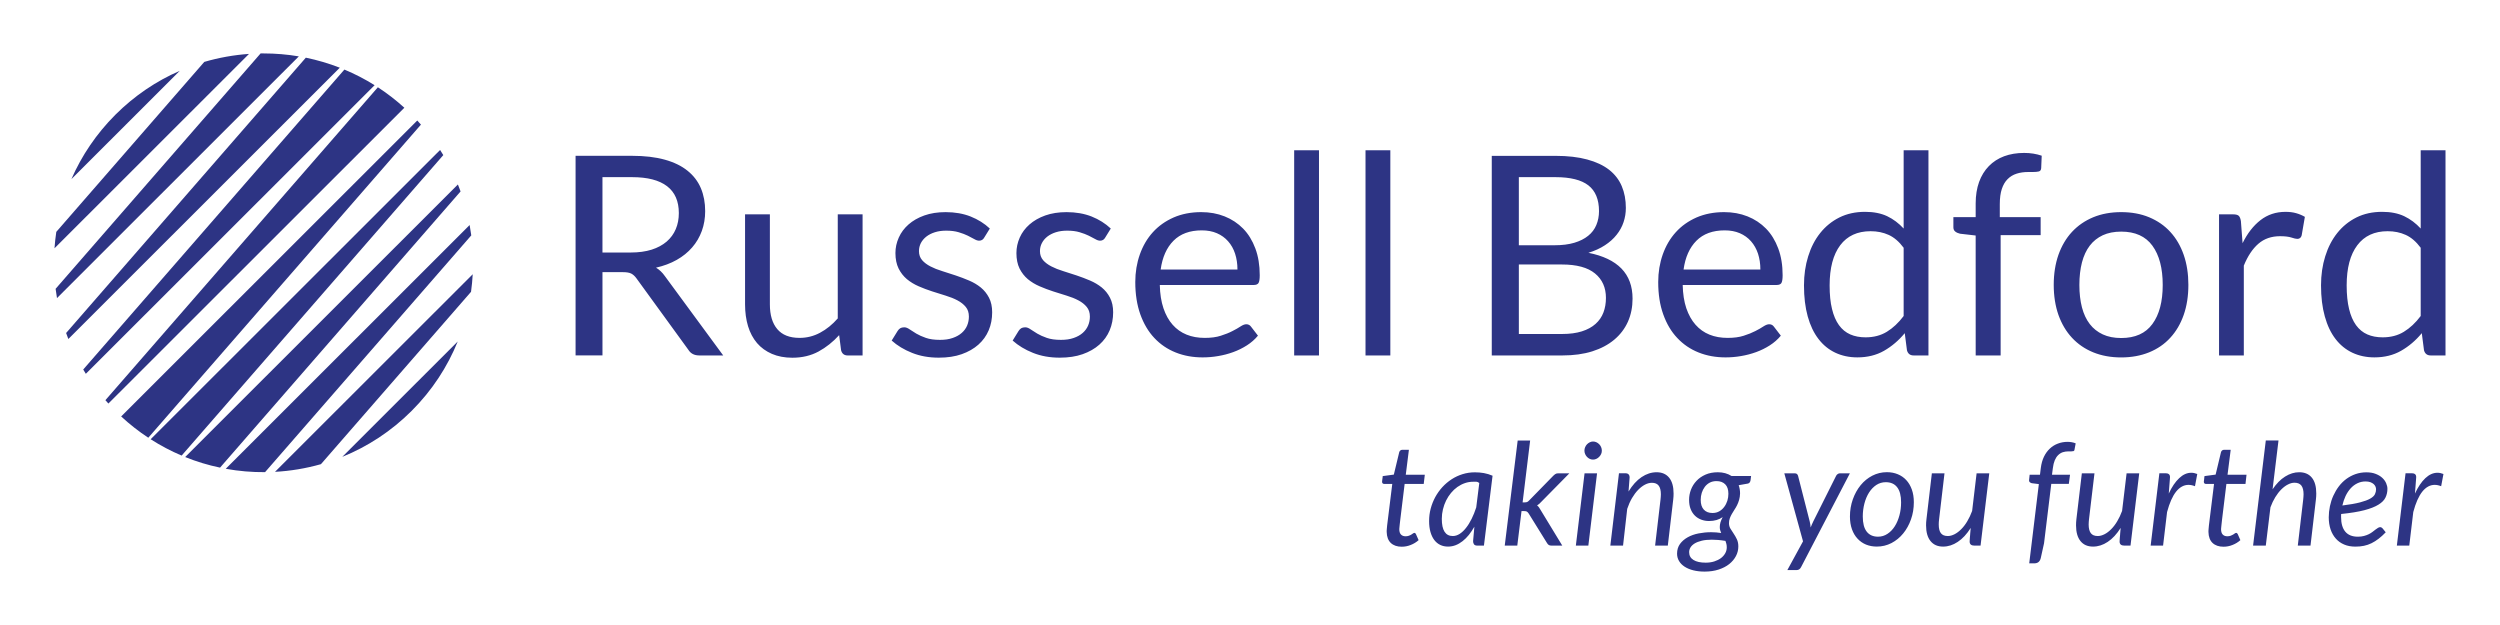
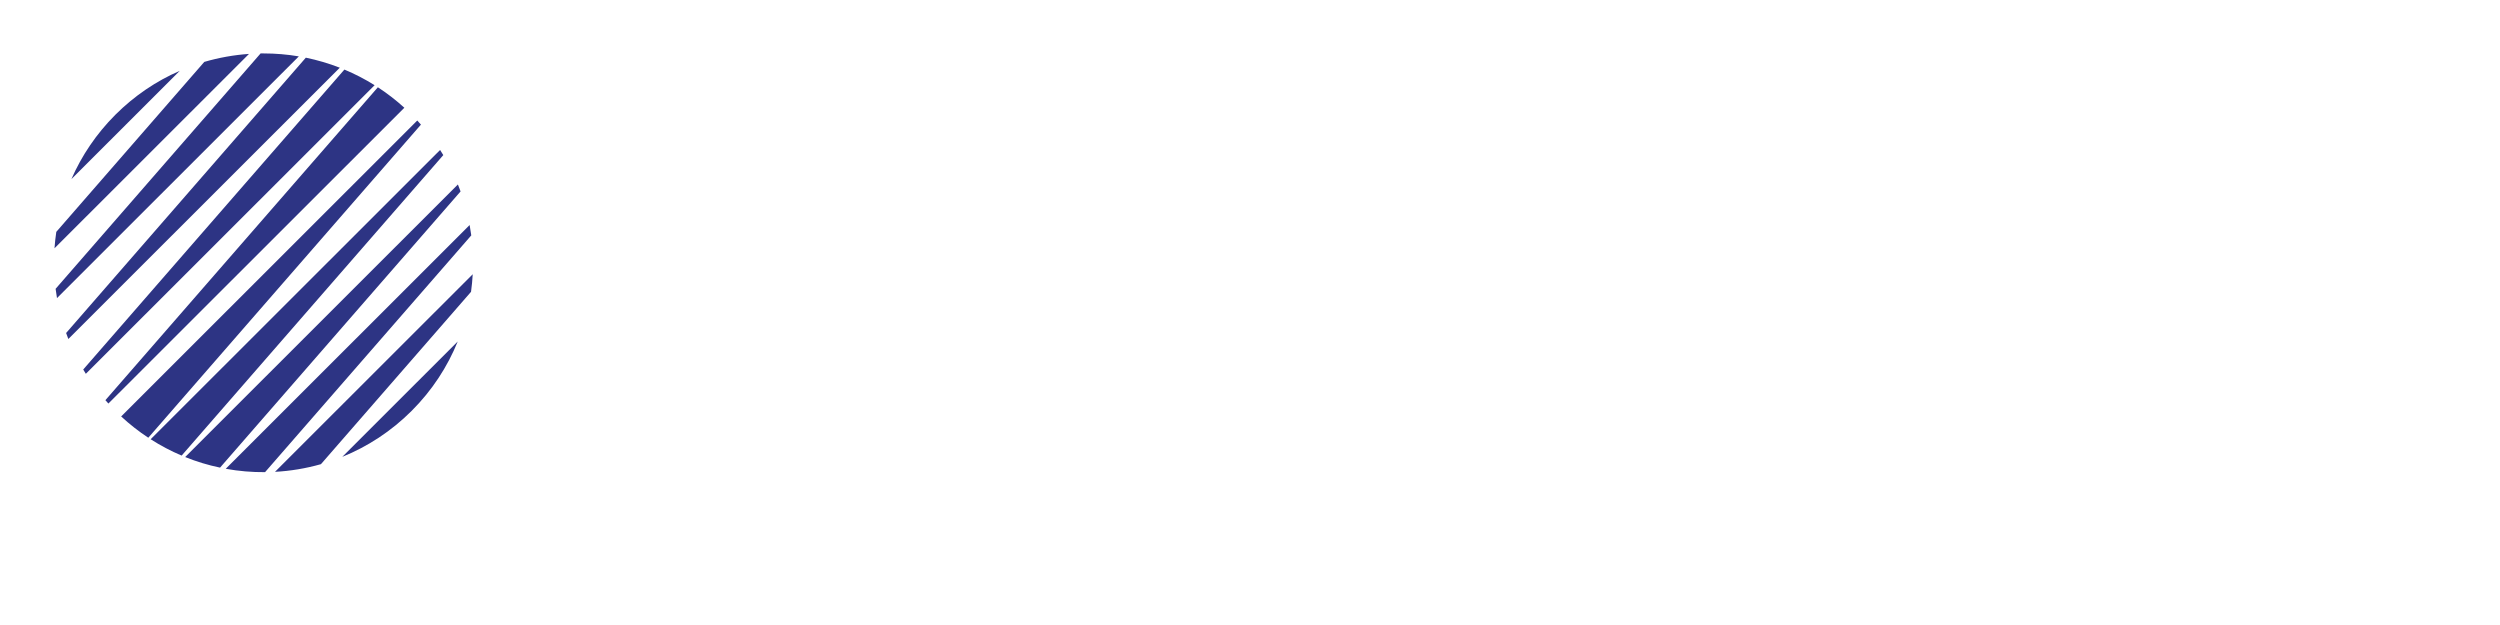
<svg xmlns="http://www.w3.org/2000/svg" version="1.1" id="Layer_1" x="0px" y="0px" width="320px" height="80px" viewBox="39.957 159.909 320 80" enable-background="new 39.957 159.909 320 80" xml:space="preserve">
  <g>
    <path fill="#2D3484" d="M53.831,211.562L91.715,173.7c-1.071-0.972-2.208-1.849-3.39-2.621l-34.877,40.052   C53.577,211.279,53.701,211.42,53.831,211.562 M50.943,207.756l36.965-36.943c-1.244-0.777-2.54-1.444-3.868-1.999l-33.43,38.392   C50.722,207.393,50.832,207.574,50.943,207.756 M48.704,203.301l34.748-34.726c-1.418-0.551-2.874-0.977-4.348-1.284L48.42,202.533   C48.51,202.79,48.606,203.047,48.704,203.301 M47.252,198.064l30.955-30.938c-1.487-0.254-2.998-0.378-4.508-0.378H73.69h-0.378   l-26.237,30.129C47.128,197.277,47.185,197.668,47.252,198.064 M46.933,191.689l24.896-24.88c-1.932,0.134-3.851,0.476-5.722,1.022   l-18.944,21.756C47.061,190.286,46.98,190.988,46.933,191.689 M49.099,182.832l13.868-13.858c-2.993,1.301-5.796,3.18-8.243,5.624   C52.28,177.045,50.402,179.844,49.099,182.832 M93.367,175.334l-37.902,37.881c1.103,1.018,2.261,1.924,3.473,2.724l34.9-40.079   C93.683,175.686,93.527,175.509,93.367,175.334 M96.29,179.105l-37.05,37.027c1.274,0.816,2.603,1.515,3.967,2.092l33.492-38.463   C96.565,179.546,96.428,179.323,96.29,179.105 M98.568,183.521L63.66,218.411c1.452,0.587,2.949,1.04,4.464,1.354l30.786-35.354   C98.803,184.116,98.688,183.818,98.568,183.521 M100.07,188.713l-31.217,31.2c1.665,0.303,3.349,0.444,5.032,0.431l26.395-30.306   C100.216,189.593,100.15,189.153,100.07,188.713 M100.465,195.012l-25.309,25.292c1.981-0.106,3.957-0.437,5.881-0.981   l19.212-22.062C100.349,196.514,100.425,195.763,100.465,195.012 M98.546,203.621l-14.774,14.765   c3.233-1.311,6.259-3.269,8.879-5.89C95.272,209.879,97.235,206.85,98.546,203.621" />
-     <path fill="#2D3484" d="M117.072,192.231v-9.647h3.785c1.984,0,3.478,0.386,4.485,1.159c1.004,0.772,1.506,1.919,1.506,3.443   c0,0.746-0.129,1.43-0.391,2.047c-0.262,0.623-0.652,1.151-1.168,1.6c-0.52,0.443-1.159,0.79-1.928,1.035   c-0.768,0.239-1.657,0.363-2.665,0.363H117.072L117.072,192.231z M117.072,194.745h2.625c0.475,0,0.831,0.062,1.07,0.187   c0.235,0.124,0.458,0.329,0.662,0.613l6.632,9.129c0.298,0.488,0.764,0.731,1.396,0.731h3.07l-7.459-10.146   c-0.334-0.475-0.715-0.835-1.142-1.088c0.986-0.226,1.871-0.555,2.648-0.994c0.778-0.44,1.439-0.972,1.98-1.599   c0.543-0.623,0.95-1.328,1.238-2.11c0.284-0.786,0.427-1.631,0.427-2.532c0-1.084-0.182-2.062-0.55-2.937   c-0.369-0.871-0.938-1.617-1.706-2.234c-0.764-0.618-1.737-1.093-2.913-1.418c-1.178-0.329-2.576-0.494-4.193-0.494h-7.226v25.55   h3.442v-10.657H117.072z M138.501,187.346h-3.177v11.519c0,1.021,0.129,1.954,0.383,2.798c0.257,0.844,0.645,1.564,1.15,2.16   c0.512,0.596,1.146,1.052,1.902,1.381c0.756,0.324,1.626,0.494,2.616,0.494c1.263,0,2.377-0.267,3.354-0.795   c0.972-0.529,1.852-1.23,2.639-2.097l0.249,1.941c0.119,0.443,0.404,0.661,0.857,0.661h1.893v-18.062h-3.177v13.321   c-0.688,0.782-1.443,1.396-2.27,1.835c-0.817,0.438-1.692,0.656-2.617,0.656c-1.274,0-2.225-0.373-2.856-1.124   c-0.631-0.746-0.946-1.803-0.946-3.172L138.501,187.346L138.501,187.346z M165.938,190.322l0.715-1.159   c-0.692-0.652-1.51-1.163-2.457-1.541c-0.942-0.373-2.012-0.56-3.201-0.56c-1.022,0-1.932,0.143-2.727,0.426   c-0.8,0.284-1.471,0.672-2.017,1.151s-0.964,1.039-1.248,1.675c-0.288,0.64-0.431,1.301-0.431,1.989   c0,0.773,0.138,1.43,0.404,1.973c0.267,0.537,0.622,0.99,1.062,1.364c0.44,0.363,0.942,0.671,1.505,0.914   c0.564,0.244,1.142,0.462,1.732,0.653c0.591,0.187,1.163,0.368,1.728,0.543c0.569,0.174,1.071,0.373,1.511,0.608   c0.438,0.23,0.79,0.511,1.062,0.839c0.266,0.324,0.399,0.736,0.399,1.235c0,0.404-0.075,0.785-0.223,1.142   c-0.147,0.355-0.378,0.671-0.688,0.945c-0.308,0.271-0.693,0.489-1.158,0.649c-0.463,0.164-1.004,0.244-1.621,0.244   c-0.729,0-1.328-0.084-1.812-0.252c-0.48-0.165-0.893-0.352-1.231-0.551c-0.337-0.203-0.625-0.386-0.865-0.551   c-0.24-0.169-0.463-0.254-0.676-0.254s-0.391,0.045-0.519,0.124c-0.129,0.085-0.245,0.204-0.338,0.356l-0.751,1.217   c0.711,0.639,1.581,1.168,2.607,1.576c1.021,0.41,2.164,0.613,3.42,0.613c1.11,0,2.084-0.146,2.927-0.443   c0.844-0.298,1.559-0.705,2.141-1.221c0.582-0.517,1.022-1.129,1.323-1.84c0.298-0.705,0.443-1.475,0.443-2.305   c0-0.725-0.133-1.346-0.404-1.866c-0.267-0.516-0.617-0.95-1.057-1.311c-0.443-0.356-0.94-0.652-1.502-0.888   c-0.56-0.239-1.132-0.458-1.723-0.653c-0.587-0.196-1.159-0.378-1.719-0.556c-0.56-0.169-1.057-0.368-1.497-0.596   c-0.439-0.228-0.795-0.492-1.062-0.8c-0.267-0.31-0.405-0.697-0.405-1.158c0-0.368,0.08-0.71,0.24-1.025   c0.165-0.315,0.396-0.591,0.698-0.831c0.302-0.235,0.671-0.427,1.097-0.56c0.427-0.138,0.911-0.204,1.444-0.204   c0.618,0,1.155,0.066,1.608,0.204c0.453,0.133,0.839,0.283,1.168,0.443c0.325,0.16,0.604,0.308,0.831,0.437   c0.227,0.133,0.427,0.198,0.608,0.198C165.574,190.717,165.795,190.584,165.938,190.322 M181.422,190.322l0.715-1.159   c-0.692-0.652-1.51-1.163-2.452-1.541c-0.946-0.373-2.016-0.56-3.206-0.56c-1.022,0-1.932,0.143-2.729,0.426   c-0.795,0.284-1.471,0.672-2.016,1.151c-0.546,0.479-0.965,1.039-1.248,1.675c-0.284,0.64-0.427,1.301-0.427,1.989   c0,0.773,0.134,1.43,0.399,1.973c0.271,0.537,0.623,0.99,1.062,1.364c0.439,0.363,0.942,0.671,1.511,0.914   c0.56,0.244,1.137,0.462,1.728,0.653c0.591,0.187,1.163,0.368,1.728,0.543c0.569,0.174,1.071,0.373,1.51,0.608   c0.44,0.23,0.795,0.511,1.062,0.839c0.267,0.324,0.404,0.736,0.404,1.235c0,0.404-0.075,0.785-0.226,1.142   c-0.15,0.355-0.378,0.671-0.688,0.945c-0.307,0.271-0.692,0.489-1.16,0.649c-0.462,0.164-1.003,0.244-1.621,0.244   c-0.729,0-1.328-0.084-1.812-0.252c-0.479-0.165-0.894-0.352-1.23-0.551c-0.337-0.203-0.626-0.386-0.865-0.551   c-0.235-0.169-0.463-0.254-0.676-0.254c-0.214,0-0.386,0.045-0.52,0.124c-0.128,0.085-0.244,0.204-0.337,0.356l-0.751,1.217   c0.715,0.639,1.58,1.168,2.607,1.576c1.022,0.41,2.164,0.613,3.42,0.613c1.109,0,2.083-0.146,2.927-0.443s1.559-0.705,2.142-1.221   c0.582-0.517,1.025-1.129,1.323-1.84c0.294-0.705,0.444-1.475,0.444-2.305c0-0.725-0.134-1.346-0.405-1.866   c-0.262-0.516-0.617-0.95-1.057-1.311c-0.443-0.356-0.942-0.652-1.5-0.888c-0.56-0.239-1.134-0.458-1.719-0.653   c-0.591-0.196-1.163-0.378-1.723-0.556c-0.56-0.169-1.057-0.368-1.498-0.596c-0.44-0.228-0.795-0.492-1.062-0.8   c-0.266-0.31-0.404-0.697-0.404-1.158c0-0.368,0.08-0.71,0.245-1.025c0.16-0.315,0.391-0.591,0.692-0.831   c0.303-0.235,0.672-0.427,1.098-0.56c0.432-0.138,0.911-0.204,1.444-0.204c0.622,0,1.155,0.066,1.607,0.204   c0.453,0.133,0.839,0.283,1.168,0.443c0.324,0.16,0.604,0.308,0.831,0.437c0.226,0.133,0.426,0.198,0.608,0.198   C181.057,190.717,181.279,190.584,181.422,190.322 M193.783,189.396c0.725,0,1.372,0.119,1.937,0.364   c0.564,0.244,1.044,0.586,1.435,1.034c0.396,0.444,0.693,0.973,0.893,1.586c0.2,0.612,0.303,1.288,0.303,2.025h-9.829   c0.218-1.567,0.763-2.799,1.643-3.682C191.043,189.838,192.252,189.396,193.783,189.396 M193.711,187.061   c-1.306,0-2.486,0.23-3.53,0.684c-1.049,0.463-1.932,1.088-2.661,1.893c-0.725,0.8-1.279,1.75-1.665,2.843   c-0.387,1.098-0.582,2.271-0.582,3.53c0,1.556,0.219,2.938,0.645,4.137c0.432,1.199,1.025,2.207,1.794,3.021   c0.764,0.816,1.675,1.435,2.729,1.856c1.052,0.422,2.202,0.63,3.45,0.63c0.654,0,1.316-0.053,1.98-0.169   c0.667-0.111,1.312-0.28,1.937-0.507c0.622-0.226,1.209-0.516,1.755-0.865c0.55-0.352,1.017-0.764,1.412-1.24l-0.892-1.158   c-0.143-0.201-0.347-0.303-0.604-0.303c-0.204,0-0.444,0.092-0.725,0.275c-0.279,0.188-0.626,0.383-1.044,0.596   c-0.418,0.219-0.914,0.418-1.493,0.6c-0.572,0.187-1.261,0.275-2.057,0.275c-0.858,0-1.631-0.138-2.319-0.417   c-0.693-0.28-1.289-0.702-1.786-1.265c-0.501-0.564-0.892-1.271-1.177-2.114c-0.284-0.844-0.441-1.834-0.466-2.976h12.024   c0.298,0,0.501-0.085,0.608-0.249c0.105-0.17,0.159-0.497,0.159-0.999c0-1.284-0.187-2.426-0.564-3.434   c-0.373-0.999-0.892-1.848-1.559-2.532c-0.666-0.679-1.456-1.204-2.372-1.568C195.795,187.242,194.796,187.061,193.711,187.061    M208.788,179.146h-3.177v26.261h3.177V179.146z M217.92,179.146h-3.177v26.261h3.177V179.146z M234.369,193.764h5.512   c1.893,0,3.306,0.383,4.238,1.15c0.934,0.764,1.398,1.812,1.398,3.127c0,0.679-0.106,1.301-0.32,1.865   c-0.213,0.564-0.55,1.053-1.008,1.462c-0.457,0.409-1.039,0.728-1.75,0.954c-0.705,0.223-1.555,0.338-2.539,0.338h-5.53   L234.369,193.764L234.369,193.764z M234.369,191.304v-8.72h4.69c1.901,0,3.31,0.352,4.212,1.053c0.9,0.702,1.359,1.803,1.359,3.3   c0,0.64-0.117,1.231-0.342,1.772c-0.227,0.542-0.572,1.003-1.045,1.381c-0.471,0.383-1.062,0.679-1.771,0.893   c-0.715,0.213-1.559,0.319-2.537,0.319h-4.566V191.304z M230.903,205.406h9.048c1.431,0,2.695-0.174,3.812-0.523   c1.109-0.351,2.047-0.848,2.815-1.492c0.764-0.64,1.351-1.408,1.75-2.297c0.396-0.893,0.596-1.879,0.596-2.959   c0-1.595-0.476-2.879-1.425-3.855c-0.951-0.974-2.363-1.644-4.229-2.012c0.809-0.249,1.514-0.572,2.113-0.964   c0.6-0.391,1.102-0.836,1.497-1.338c0.399-0.497,0.698-1.039,0.892-1.621c0.196-0.582,0.294-1.19,0.294-1.82   c0-1.03-0.173-1.963-0.524-2.789c-0.351-0.826-0.892-1.524-1.621-2.097c-0.732-0.569-1.664-1.008-2.803-1.315   c-1.137-0.311-2.488-0.466-4.06-0.466h-8.155L230.903,205.406L230.903,205.406z M260.717,189.396c0.725,0,1.369,0.119,1.937,0.364   c0.564,0.244,1.044,0.586,1.435,1.034c0.391,0.444,0.688,0.973,0.893,1.586c0.199,0.612,0.303,1.288,0.303,2.025h-9.83   c0.214-1.567,0.764-2.799,1.644-3.682C257.977,189.838,259.184,189.396,260.717,189.396 M260.645,187.061   c-1.311,0-2.486,0.23-3.535,0.684c-1.045,0.463-1.932,1.088-2.656,1.893c-0.725,0.8-1.279,1.75-1.665,2.843   c-0.386,1.098-0.581,2.271-0.581,3.53c0,1.556,0.213,2.938,0.645,4.137c0.426,1.199,1.021,2.207,1.793,3.021   c0.764,0.816,1.674,1.435,2.727,1.856s2.198,0.63,3.451,0.63c0.652,0,1.315-0.053,1.98-0.169c0.666-0.111,1.311-0.28,1.936-0.507   c0.623-0.226,1.209-0.516,1.755-0.865c0.546-0.352,1.018-0.764,1.408-1.24l-0.89-1.158c-0.143-0.201-0.346-0.303-0.607-0.303   c-0.201,0-0.444,0.092-0.725,0.275c-0.276,0.188-0.626,0.383-1.04,0.596c-0.421,0.219-0.915,0.418-1.492,0.6   c-0.577,0.187-1.263,0.275-2.062,0.275c-0.857,0-1.631-0.138-2.319-0.417c-0.693-0.28-1.284-0.702-1.781-1.265   c-0.502-0.564-0.892-1.271-1.183-2.114c-0.283-0.844-0.436-1.834-0.462-2.976h12.024c0.297,0,0.502-0.085,0.607-0.249   c0.103-0.17,0.16-0.497,0.16-0.999c0-1.284-0.186-2.426-0.564-3.434c-0.373-0.999-0.892-1.848-1.559-2.532   c-0.666-0.679-1.456-1.204-2.371-1.568C262.725,187.242,261.73,187.061,260.645,187.061 M278.751,203.088   c-0.737,0-1.391-0.124-1.958-0.373c-0.572-0.25-1.057-0.645-1.449-1.188c-0.391-0.542-0.688-1.23-0.889-2.069   c-0.209-0.836-0.306-1.844-0.306-3.02c0-2.222,0.453-3.936,1.354-5.135c0.901-1.2,2.203-1.799,3.892-1.799   c0.843,0,1.612,0.155,2.31,0.471c0.693,0.315,1.338,0.865,1.919,1.647v8.736c-0.652,0.871-1.372,1.541-2.149,2.017   C280.691,202.853,279.785,203.088,278.751,203.088 M284.906,205.406h1.893v-26.261h-3.175v10.017   c-0.622-0.676-1.318-1.2-2.105-1.578c-0.786-0.373-1.733-0.56-2.838-0.56c-1.222,0-2.319,0.24-3.283,0.72   c-0.964,0.484-1.781,1.146-2.452,1.99c-0.676,0.843-1.186,1.839-1.541,2.984c-0.359,1.146-0.538,2.385-0.538,3.718   c0,1.497,0.159,2.825,0.479,3.975c0.32,1.155,0.783,2.118,1.377,2.887c0.596,0.778,1.311,1.359,2.158,1.759   c0.844,0.396,1.781,0.597,2.816,0.597c1.287,0,2.426-0.28,3.416-0.844c0.994-0.569,1.879-1.319,2.652-2.257l0.283,2.195   C284.17,205.189,284.453,205.406,284.906,205.406 M292.845,205.406h3.194v-15.404h5.121V187.7h-5.229v-1.657   c0-0.772,0.085-1.42,0.258-1.941c0.174-0.523,0.417-0.945,0.741-1.265c0.319-0.325,0.706-0.556,1.151-0.698   c0.443-0.143,0.941-0.213,1.488-0.213h0.555c0.342,0,0.613-0.021,0.799-0.07c0.191-0.049,0.293-0.191,0.307-0.432l0.066-1.585   c-0.688-0.235-1.434-0.355-2.246-0.355c-0.95,0-1.803,0.143-2.568,0.426c-0.759,0.284-1.412,0.706-1.95,1.258   c-0.543,0.555-0.96,1.23-1.253,2.035c-0.289,0.805-0.436,1.719-0.436,2.753v1.745h-2.853v1.302c0,0.239,0.08,0.422,0.24,0.545   c0.155,0.124,0.363,0.219,0.612,0.276l2,0.23L292.845,205.406L292.845,205.406z M311.469,203.176c-0.906,0-1.688-0.155-2.354-0.463   c-0.667-0.311-1.227-0.75-1.67-1.328c-0.443-0.576-0.777-1.288-0.999-2.132c-0.218-0.844-0.329-1.799-0.329-2.869   c0-1.071,0.111-2.031,0.329-2.879c0.223-0.854,0.556-1.568,0.999-2.149c0.443-0.582,1.003-1.025,1.67-1.338   c0.666-0.306,1.448-0.462,2.354-0.462c1.785,0,3.118,0.599,3.993,1.798c0.88,1.204,1.323,2.879,1.323,5.028   c0,2.141-0.443,3.807-1.323,5.002C314.587,202.582,313.254,203.176,311.469,203.176 M311.469,187.061   c-1.319,0-2.514,0.218-3.58,0.657c-1.062,0.443-1.967,1.066-2.719,1.875c-0.751,0.81-1.323,1.786-1.732,2.932   c-0.4,1.146-0.604,2.431-0.604,3.844c0,1.425,0.204,2.709,0.604,3.851c0.409,1.142,0.981,2.113,1.732,2.922   c0.752,0.81,1.657,1.431,2.719,1.866c1.066,0.432,2.261,0.652,3.58,0.652c1.318,0,2.515-0.223,3.576-0.652   c1.066-0.436,1.973-1.057,2.709-1.866c0.746-0.809,1.315-1.78,1.716-2.922c0.399-1.142,0.599-2.426,0.599-3.851   c0-1.413-0.199-2.697-0.599-3.844c-0.4-1.146-0.97-2.122-1.716-2.932c-0.736-0.809-1.643-1.43-2.709-1.875   C313.983,187.278,312.789,187.061,311.469,187.061 M323.994,205.406h3.172v-11.5c0.502-1.227,1.12-2.154,1.866-2.799   c0.741-0.645,1.67-0.964,2.771-0.964c0.618,0,1.103,0.058,1.449,0.169c0.342,0.116,0.599,0.174,0.764,0.174   c0.288,0,0.47-0.15,0.555-0.448l0.409-2.372c-0.342-0.199-0.72-0.359-1.119-0.471c-0.409-0.116-0.857-0.169-1.359-0.169   c-1.227,0-2.292,0.355-3.203,1.062c-0.906,0.705-1.675,1.687-2.293,2.949l-0.213-2.816c-0.049-0.324-0.138-0.546-0.267-0.679   c-0.133-0.129-0.368-0.196-0.715-0.196h-1.817V205.406z M344.934,203.088c-0.736,0-1.391-0.124-1.958-0.373   c-0.574-0.25-1.052-0.645-1.449-1.188c-0.39-0.542-0.688-1.23-0.889-2.069c-0.204-0.836-0.308-1.844-0.308-3.02   c0-2.222,0.453-3.936,1.359-5.135c0.901-1.2,2.198-1.799,3.887-1.799c0.844,0,1.612,0.155,2.31,0.471   c0.698,0.315,1.338,0.865,1.92,1.647v8.736c-0.652,0.871-1.372,1.541-2.15,2.017C346.88,202.853,345.969,203.088,344.934,203.088    M351.089,205.406h1.893v-26.261h-3.176v10.017c-0.618-0.676-1.319-1.2-2.106-1.578c-0.785-0.373-1.732-0.56-2.838-0.56   c-1.221,0-2.318,0.24-3.283,0.72c-0.959,0.484-1.781,1.146-2.452,1.99c-0.671,0.843-1.185,1.839-1.541,2.984   c-0.359,1.146-0.538,2.385-0.538,3.718c0,1.497,0.16,2.825,0.484,3.975c0.32,1.155,0.778,2.118,1.372,2.887   c0.596,0.778,1.315,1.359,2.159,1.759c0.844,0.396,1.786,0.597,2.816,0.597c1.287,0,2.425-0.28,3.416-0.844   c0.996-0.569,1.879-1.319,2.651-2.257l0.284,2.195C350.353,205.189,350.636,205.406,351.089,205.406 M217.454,228.002   c0.013,0.613,0.19,1.084,0.528,1.408c0.342,0.32,0.809,0.479,1.398,0.479c0.383,0,0.764-0.07,1.146-0.223   c0.383-0.15,0.719-0.356,1.013-0.618l-0.342-0.772c-0.032-0.058-0.058-0.097-0.085-0.12c-0.026-0.022-0.066-0.037-0.115-0.037   c-0.051,0-0.103,0.022-0.166,0.066c-0.062,0.044-0.133,0.098-0.223,0.15c-0.089,0.053-0.195,0.106-0.319,0.15   c-0.119,0.045-0.257,0.067-0.417,0.067c-0.249,0-0.443-0.07-0.591-0.223c-0.144-0.146-0.214-0.378-0.214-0.688l0.006-0.084   l0.017-0.191l0.036-0.363l0.07-0.604l0.555-4.548h2.443l0.138-1.178h-2.435l0.399-3.189h-0.857c-0.097,0-0.177,0.031-0.245,0.09   c-0.07,0.058-0.111,0.133-0.138,0.223l-0.688,2.861l-1.422,0.191c-0.01,0.065-0.012,0.138-0.021,0.208l-0.031,0.218l-0.022,0.188   l-0.009,0.111c0,0.097,0.026,0.168,0.08,0.213c0.053,0.043,0.115,0.065,0.195,0.065h1.03l-0.574,4.634   c-0.036,0.283-0.065,0.516-0.085,0.692l-0.039,0.431l-0.018,0.25L217.454,228.002z M225.916,228.521   c-0.938,0-1.408-0.729-1.408-2.195c0-0.418,0.049-0.826,0.147-1.227c0.097-0.395,0.23-0.773,0.404-1.124   c0.177-0.351,0.383-0.676,0.628-0.969c0.244-0.298,0.516-0.551,0.816-0.764c0.298-0.208,0.617-0.378,0.959-0.493   c0.338-0.12,0.693-0.176,1.057-0.176h0.387c0.133,0,0.266,0.053,0.399,0.159l-0.391,3.126c-0.174,0.538-0.368,1.025-0.591,1.471   c-0.223,0.449-0.463,0.836-0.72,1.156c-0.254,0.324-0.524,0.576-0.812,0.764C226.506,228.428,226.213,228.521,225.916,228.521    M229.9,229.747l1.105-8.946c-0.369-0.16-0.737-0.271-1.111-0.338c-0.373-0.066-0.763-0.097-1.154-0.097   c-0.551,0-1.076,0.08-1.573,0.235c-0.501,0.155-0.968,0.373-1.403,0.656c-0.436,0.284-0.831,0.618-1.186,1.004   c-0.352,0.386-0.652,0.812-0.906,1.27c-0.252,0.468-0.448,0.96-0.586,1.479c-0.139,0.52-0.204,1.053-0.204,1.6   c0,0.523,0.058,0.991,0.175,1.396c0.115,0.405,0.28,0.747,0.488,1.022c0.213,0.279,0.466,0.489,0.764,0.631   c0.298,0.143,0.631,0.213,0.996,0.213c0.334,0,0.656-0.059,0.969-0.178c0.311-0.119,0.608-0.293,0.893-0.516   c0.28-0.223,0.55-0.484,0.804-0.799c0.249-0.316,0.484-0.667,0.706-1.053l-0.165,1.852c0,0.16,0.036,0.293,0.116,0.4   c0.075,0.111,0.218,0.169,0.432,0.169H229.9z M235.815,216.293h-1.595l-1.656,13.454h1.606l0.542-4.42h0.311   c0.17,0,0.293,0.022,0.369,0.062c0.074,0.044,0.154,0.124,0.234,0.245l2.354,3.793c0.068,0.111,0.143,0.195,0.228,0.244   c0.08,0.049,0.187,0.075,0.325,0.075h1.395l-2.776-4.565c-0.067-0.116-0.134-0.223-0.2-0.32s-0.15-0.187-0.248-0.257   c0.106-0.063,0.199-0.134,0.289-0.214c0.089-0.084,0.176-0.174,0.271-0.271l3.571-3.625H239.4c-0.146,0-0.268,0.032-0.356,0.095   c-0.093,0.058-0.187,0.138-0.284,0.235l-3.061,3.131c-0.097,0.107-0.186,0.172-0.266,0.209c-0.08,0.031-0.178,0.049-0.303,0.049   h-0.279L235.815,216.293z M244.992,217.59c0-0.156-0.031-0.308-0.094-0.453c-0.059-0.143-0.143-0.268-0.249-0.373   c-0.106-0.107-0.231-0.188-0.364-0.253c-0.133-0.058-0.271-0.089-0.417-0.089c-0.143,0-0.278,0.031-0.412,0.097   c-0.134,0.063-0.249,0.146-0.356,0.253c-0.102,0.106-0.186,0.23-0.244,0.373c-0.062,0.138-0.092,0.288-0.092,0.443   c0,0.16,0.031,0.306,0.092,0.443c0.059,0.139,0.139,0.258,0.24,0.364s0.218,0.191,0.352,0.253c0.133,0.062,0.271,0.089,0.413,0.089   c0.146,0,0.284-0.026,0.417-0.089c0.139-0.063,0.258-0.146,0.363-0.253c0.107-0.106,0.191-0.226,0.258-0.364   C244.961,217.896,244.992,217.75,244.992,217.59 M244.379,220.494h-1.599l-1.114,9.253h1.599L244.379,220.494z M246.08,229.747   h1.627l0.533-4.704c0.169-0.506,0.373-0.964,0.612-1.377c0.24-0.408,0.502-0.758,0.782-1.049c0.279-0.288,0.572-0.511,0.871-0.67   c0.303-0.16,0.6-0.24,0.892-0.24c0.396,0,0.684,0.119,0.87,0.363c0.187,0.24,0.281,0.608,0.281,1.11   c0,0.103-0.006,0.208-0.014,0.319l-0.031,0.352l-0.692,5.895h1.626l0.693-5.895c0.017-0.138,0.031-0.271,0.035-0.4   c0.01-0.128,0.01-0.254,0.01-0.373c0-0.889-0.191-1.562-0.569-2.025c-0.382-0.465-0.915-0.697-1.604-0.697   c-0.666,0-1.305,0.209-1.924,0.622c-0.617,0.414-1.172,1.03-1.669,1.845l0.138-1.791c0-0.363-0.182-0.546-0.545-0.546h-0.817   L246.08,229.747z M259.154,225.572c-0.471,0-0.844-0.143-1.11-0.432c-0.263-0.283-0.396-0.703-0.396-1.248   c0-0.311,0.044-0.608,0.133-0.896c0.09-0.284,0.219-0.538,0.387-0.764c0.169-0.227,0.383-0.41,0.63-0.543   c0.249-0.133,0.542-0.199,0.87-0.199c0.475,0,0.848,0.139,1.119,0.412c0.271,0.271,0.404,0.676,0.404,1.213   c0,0.297-0.043,0.596-0.133,0.889c-0.092,0.289-0.226,0.555-0.399,0.785c-0.173,0.235-0.386,0.427-0.636,0.569   C259.775,225.501,259.486,225.572,259.154,225.572 M260.983,229.975c0,0.262-0.065,0.511-0.196,0.751   c-0.133,0.235-0.314,0.443-0.55,0.622c-0.235,0.174-0.517,0.315-0.849,0.422c-0.334,0.106-0.697,0.16-1.102,0.16   c-0.676,0-1.199-0.116-1.568-0.347c-0.368-0.23-0.551-0.564-0.551-1.003c0-0.209,0.059-0.41,0.173-0.6   c0.116-0.191,0.294-0.359,0.528-0.506c0.24-0.148,0.543-0.262,0.906-0.352s0.795-0.133,1.297-0.133   c0.254,0,0.528,0.012,0.816,0.035c0.289,0.027,0.596,0.062,0.929,0.119c0.049,0.121,0.085,0.25,0.119,0.387   C260.969,229.667,260.983,229.814,260.983,229.975 M262.685,223.062c0-0.196-0.017-0.378-0.048-0.556   c-0.031-0.172-0.071-0.336-0.129-0.492l1.155-0.203c0.116-0.018,0.199-0.07,0.257-0.155c0.059-0.085,0.093-0.177,0.107-0.28   l0.07-0.543h-2.51c-0.498-0.315-1.076-0.475-1.746-0.475c-0.6,0-1.129,0.102-1.582,0.303c-0.457,0.203-0.84,0.465-1.15,0.799   c-0.315,0.334-0.551,0.711-0.711,1.133c-0.159,0.421-0.239,0.852-0.239,1.291c0,0.449,0.065,0.844,0.199,1.183   c0.134,0.337,0.315,0.618,0.546,0.843c0.23,0.229,0.502,0.396,0.809,0.512c0.311,0.116,0.64,0.178,0.996,0.178   c0.363,0,0.688-0.045,0.972-0.129c0.288-0.09,0.55-0.209,0.778-0.369c-0.134,0.254-0.227,0.476-0.285,0.676   c-0.057,0.204-0.084,0.4-0.084,0.587c0,0.146,0.013,0.284,0.049,0.409c0.031,0.124,0.075,0.24,0.129,0.359   c-0.214-0.031-0.428-0.054-0.641-0.076c-0.218-0.017-0.436-0.025-0.656-0.025c-0.543,0-1.076,0.053-1.595,0.154   s-0.986,0.267-1.392,0.494c-0.408,0.226-0.736,0.512-0.99,0.857c-0.249,0.347-0.373,0.764-0.373,1.244   c0,0.342,0.084,0.653,0.254,0.938c0.164,0.283,0.404,0.523,0.711,0.724c0.307,0.199,0.678,0.359,1.114,0.466   c0.436,0.111,0.919,0.164,1.448,0.164c0.666,0,1.266-0.089,1.795-0.262c0.533-0.174,0.986-0.408,1.359-0.705   c0.369-0.298,0.658-0.64,0.858-1.025c0.204-0.386,0.303-0.795,0.303-1.23c0-0.352-0.063-0.657-0.187-0.916   c-0.124-0.262-0.262-0.502-0.41-0.72c-0.15-0.218-0.287-0.431-0.412-0.64c-0.123-0.203-0.186-0.434-0.186-0.693   c0-0.226,0.031-0.436,0.102-0.625c0.07-0.191,0.154-0.378,0.262-0.561c0.102-0.182,0.218-0.363,0.337-0.55   c0.12-0.177,0.235-0.373,0.337-0.581c0.102-0.209,0.191-0.432,0.258-0.676C262.637,223.641,262.676,223.364,262.685,223.062    M270.492,232.505l6.25-12.011h-1.287c-0.09,0-0.182,0.032-0.266,0.09c-0.09,0.054-0.16,0.133-0.209,0.23l-2.923,5.838   c-0.065,0.123-0.128,0.257-0.177,0.385c-0.054,0.134-0.107,0.262-0.16,0.391c-0.013-0.129-0.027-0.257-0.044-0.385   c-0.022-0.129-0.044-0.258-0.075-0.383l-1.488-5.828c-0.026-0.098-0.07-0.178-0.133-0.24c-0.062-0.065-0.16-0.098-0.289-0.098   h-1.342l2.395,8.707l-2.006,3.677h1.189C270.178,232.878,270.364,232.754,270.492,232.505 M280.346,228.605   c-0.64,0-1.125-0.223-1.457-0.656c-0.334-0.432-0.496-1.079-0.496-1.928c0-0.576,0.07-1.132,0.208-1.66   c0.138-0.533,0.337-1,0.591-1.403c0.258-0.404,0.569-0.729,0.928-0.969c0.364-0.24,0.773-0.359,1.223-0.359   c0.635,0,1.119,0.218,1.451,0.649c0.338,0.432,0.502,1.075,0.502,1.927c0,0.577-0.066,1.132-0.209,1.66s-0.337,0.996-0.596,1.403   c-0.254,0.4-0.564,0.729-0.933,0.969C281.193,228.482,280.789,228.605,280.346,228.605 M280.198,229.871   c0.661,0,1.284-0.15,1.866-0.449c0.576-0.302,1.078-0.709,1.502-1.23c0.422-0.516,0.758-1.119,0.998-1.808   c0.245-0.688,0.364-1.417,0.364-2.19c0-0.604-0.085-1.146-0.255-1.621c-0.172-0.479-0.408-0.885-0.715-1.212   c-0.303-0.329-0.666-0.577-1.088-0.751c-0.416-0.172-0.879-0.262-1.386-0.262c-0.671,0-1.292,0.15-1.87,0.448   c-0.577,0.298-1.076,0.706-1.498,1.222c-0.422,0.519-0.756,1.124-0.998,1.808c-0.245,0.688-0.369,1.422-0.369,2.202   c0,0.609,0.09,1.151,0.258,1.627c0.169,0.475,0.408,0.875,0.715,1.203c0.303,0.33,0.666,0.582,1.083,0.756   C279.23,229.787,279.691,229.871,280.198,229.871 M288.852,220.494h-1.617l-0.692,5.882c-0.022,0.138-0.031,0.276-0.039,0.399   c-0.005,0.129-0.01,0.253-0.01,0.379c0,0.875,0.191,1.55,0.574,2.016c0.382,0.471,0.915,0.703,1.604,0.703   c0.645,0,1.274-0.199,1.878-0.604c0.613-0.404,1.164-0.999,1.658-1.786l-0.066,0.737l-0.01,0.165l-0.031,0.337l-0.021,0.337   l-0.01,0.164c0,0.178,0.054,0.311,0.156,0.396c0.102,0.084,0.248,0.128,0.438,0.128h0.804l1.115-9.253h-1.621l-0.572,4.816   c-0.178,0.484-0.386,0.928-0.623,1.322c-0.234,0.396-0.492,0.732-0.772,1.014c-0.276,0.279-0.564,0.496-0.857,0.646   c-0.298,0.151-0.587,0.229-0.862,0.229c-0.404,0-0.697-0.121-0.885-0.364c-0.187-0.245-0.275-0.618-0.275-1.114   c0-0.103,0-0.209,0.01-0.32c0.009-0.111,0.021-0.228,0.035-0.347L288.852,220.494z M302.52,221.845h2.246l0.155-1.168h-2.31   l0.111-0.844c0.049-0.396,0.129-0.729,0.244-1.003c0.117-0.276,0.258-0.498,0.432-0.662c0.17-0.172,0.363-0.293,0.586-0.373   c0.228-0.07,0.468-0.111,0.729-0.111h0.204h0.177c0.111,0,0.199-0.013,0.271-0.031c0.07-0.021,0.111-0.075,0.124-0.164l0.154-0.832   c-0.31-0.123-0.656-0.191-1.034-0.191c-0.444,0-0.862,0.076-1.243,0.223c-0.391,0.146-0.732,0.359-1.035,0.645   c-0.303,0.284-0.551,0.627-0.751,1.04c-0.196,0.412-0.329,0.884-0.396,1.413l-0.111,0.892h-1.322l-0.076,0.715   c0,0.103,0.031,0.183,0.093,0.235c0.063,0.053,0.146,0.098,0.249,0.129l0.912,0.115l-1.231,10.146h0.635   c0.463,0,0.737-0.228,0.844-0.684l0.417-1.889L302.52,221.845z M308.049,220.494h-1.616l-0.698,5.882   c-0.018,0.138-0.026,0.276-0.035,0.399c-0.006,0.129-0.01,0.253-0.01,0.379c0,0.875,0.191,1.55,0.572,2.016   c0.378,0.471,0.915,0.703,1.604,0.703c0.645,0,1.271-0.199,1.879-0.604c0.612-0.404,1.158-0.999,1.657-1.786l-0.066,0.737   l-0.009,0.165l-0.032,0.337l-0.021,0.337l-0.01,0.164c0,0.178,0.054,0.311,0.155,0.396c0.103,0.084,0.25,0.128,0.439,0.128h0.804   l1.115-9.253h-1.616l-0.577,4.816c-0.178,0.484-0.386,0.928-0.623,1.322c-0.234,0.396-0.492,0.732-0.772,1.014   c-0.276,0.279-0.56,0.496-0.857,0.646c-0.298,0.151-0.587,0.229-0.862,0.229c-0.405,0-0.698-0.121-0.885-0.364   c-0.187-0.245-0.28-0.618-0.28-1.114c0-0.103,0.005-0.209,0.013-0.32l0.031-0.347L308.049,220.494z M315.241,229.747h1.59   l0.511-4.296c0.311-1.168,0.697-2.039,1.16-2.617c0.463-0.572,0.991-0.862,1.58-0.862c0.267,0,0.546,0.058,0.831,0.173l0.294-1.563   c-0.254-0.106-0.512-0.16-0.769-0.16c-0.543,0-1.057,0.23-1.546,0.693c-0.494,0.462-0.938,1.119-1.333,1.972l0.129-1.684   l0.005-0.062l0.009-0.129l0.01-0.143l0.005-0.102c0-0.164-0.049-0.289-0.146-0.363c-0.097-0.08-0.23-0.119-0.399-0.119h-0.816   L315.241,229.747z M322.64,228.002c0.013,0.613,0.187,1.084,0.528,1.408c0.342,0.32,0.81,0.479,1.398,0.479   c0.386,0,0.769-0.07,1.146-0.223c0.383-0.15,0.72-0.356,1.013-0.618l-0.337-0.772c-0.031-0.058-0.062-0.097-0.09-0.12   c-0.031-0.022-0.067-0.037-0.115-0.037c-0.049,0-0.103,0.022-0.165,0.066s-0.138,0.098-0.223,0.15   c-0.089,0.053-0.196,0.106-0.315,0.15c-0.123,0.045-0.262,0.067-0.422,0.067c-0.249,0-0.448-0.07-0.591-0.223   c-0.143-0.146-0.213-0.378-0.213-0.688l0.005-0.084l0.017-0.191l0.039-0.363c0.013-0.151,0.036-0.352,0.066-0.604l0.555-4.548   h2.443l0.133-1.178h-2.43l0.404-3.189h-0.862c-0.098,0-0.178,0.031-0.245,0.09c-0.065,0.058-0.116,0.133-0.138,0.223l-0.684,2.861   l-1.425,0.191c-0.005,0.065-0.013,0.138-0.027,0.208l-0.021,0.218l-0.026,0.188l-0.01,0.111c0,0.097,0.026,0.168,0.08,0.213   c0.049,0.043,0.116,0.065,0.195,0.065h1.03l-0.572,4.634l-0.084,0.692l-0.04,0.431l-0.017,0.25   C322.64,227.918,322.64,227.966,322.64,228.002 M328.352,229.747h1.626l0.596-4.904c0.173-0.476,0.383-0.906,0.618-1.294   c0.239-0.385,0.493-0.719,0.768-0.99c0.276-0.276,0.561-0.49,0.849-0.635c0.288-0.151,0.569-0.227,0.844-0.227   c0.399,0,0.692,0.124,0.879,0.363c0.187,0.25,0.281,0.618,0.281,1.12c0,0.103-0.005,0.208-0.015,0.319l-0.031,0.352l-0.692,5.895   h1.626l0.692-5.895c0.018-0.138,0.031-0.271,0.036-0.404c0.005-0.129,0.01-0.258,0.01-0.378c0-0.884-0.187-1.556-0.564-2.017   c-0.378-0.465-0.919-0.697-1.617-0.697c-0.617,0-1.216,0.182-1.808,0.555c-0.586,0.363-1.119,0.911-1.604,1.631l0.759-6.25h-1.626   L328.352,229.747z M342.753,221.534c0.239,0,0.448,0.036,0.622,0.097c0.165,0.068,0.311,0.148,0.412,0.24   c0.107,0.098,0.183,0.209,0.235,0.33c0.049,0.115,0.071,0.23,0.071,0.342c0,0.217-0.049,0.426-0.146,0.625   c-0.097,0.204-0.298,0.391-0.604,0.564c-0.303,0.174-0.736,0.334-1.306,0.484c-0.564,0.147-1.319,0.281-2.257,0.396   c0.098-0.431,0.235-0.836,0.409-1.209c0.178-0.373,0.396-0.702,0.645-0.978c0.25-0.278,0.533-0.492,0.858-0.651   C342.016,221.614,342.365,221.534,342.753,221.534 M345.547,222.477c0-0.223-0.054-0.463-0.16-0.71   c-0.106-0.249-0.267-0.479-0.489-0.684c-0.218-0.209-0.502-0.378-0.839-0.511c-0.342-0.139-0.746-0.205-1.217-0.205   c-0.489,0-0.954,0.08-1.386,0.23c-0.427,0.151-0.816,0.359-1.178,0.623c-0.355,0.267-0.676,0.582-0.95,0.947   c-0.275,0.363-0.511,0.764-0.702,1.186c-0.196,0.426-0.337,0.879-0.439,1.35c-0.097,0.471-0.15,0.947-0.15,1.418   c0,0.576,0.08,1.092,0.235,1.555c0.16,0.463,0.386,0.857,0.679,1.182c0.289,0.33,0.649,0.578,1.071,0.756   c0.417,0.178,0.893,0.262,1.425,0.262c0.386,0,0.751-0.031,1.089-0.102c0.337-0.07,0.666-0.182,0.972-0.332   c0.311-0.155,0.613-0.342,0.911-0.574c0.298-0.226,0.599-0.502,0.911-0.826l-0.405-0.502c-0.089-0.102-0.19-0.154-0.302-0.154   c-0.098,0-0.191,0.031-0.289,0.094c-0.097,0.062-0.204,0.133-0.324,0.223l-0.378,0.293c-0.138,0.106-0.293,0.203-0.476,0.293   c-0.177,0.09-0.382,0.16-0.612,0.223c-0.228,0.062-0.489,0.094-0.783,0.094c-0.715,0-1.252-0.217-1.608-0.645   c-0.358-0.431-0.537-1.051-0.537-1.87v-0.196c0-0.062,0.004-0.128,0.009-0.195c1.209-0.124,2.193-0.284,2.964-0.484   c0.764-0.201,1.367-0.436,1.808-0.711c0.438-0.266,0.741-0.573,0.901-0.91C345.467,223.25,345.547,222.879,345.547,222.477    M346.754,229.747h1.59l0.512-4.296c0.31-1.168,0.697-2.039,1.158-2.617c0.463-0.572,0.991-0.862,1.58-0.862   c0.267,0,0.546,0.058,0.831,0.173l0.294-1.563c-0.258-0.106-0.512-0.16-0.769-0.16c-0.543,0-1.057,0.23-1.551,0.693   c-0.489,0.462-0.933,1.119-1.328,1.972l0.129-1.684l0.005-0.062l0.009-0.129l0.01-0.143l0.005-0.102   c0-0.164-0.049-0.289-0.146-0.363c-0.097-0.08-0.23-0.119-0.399-0.119h-0.816L346.754,229.747z" />
  </g>
</svg>